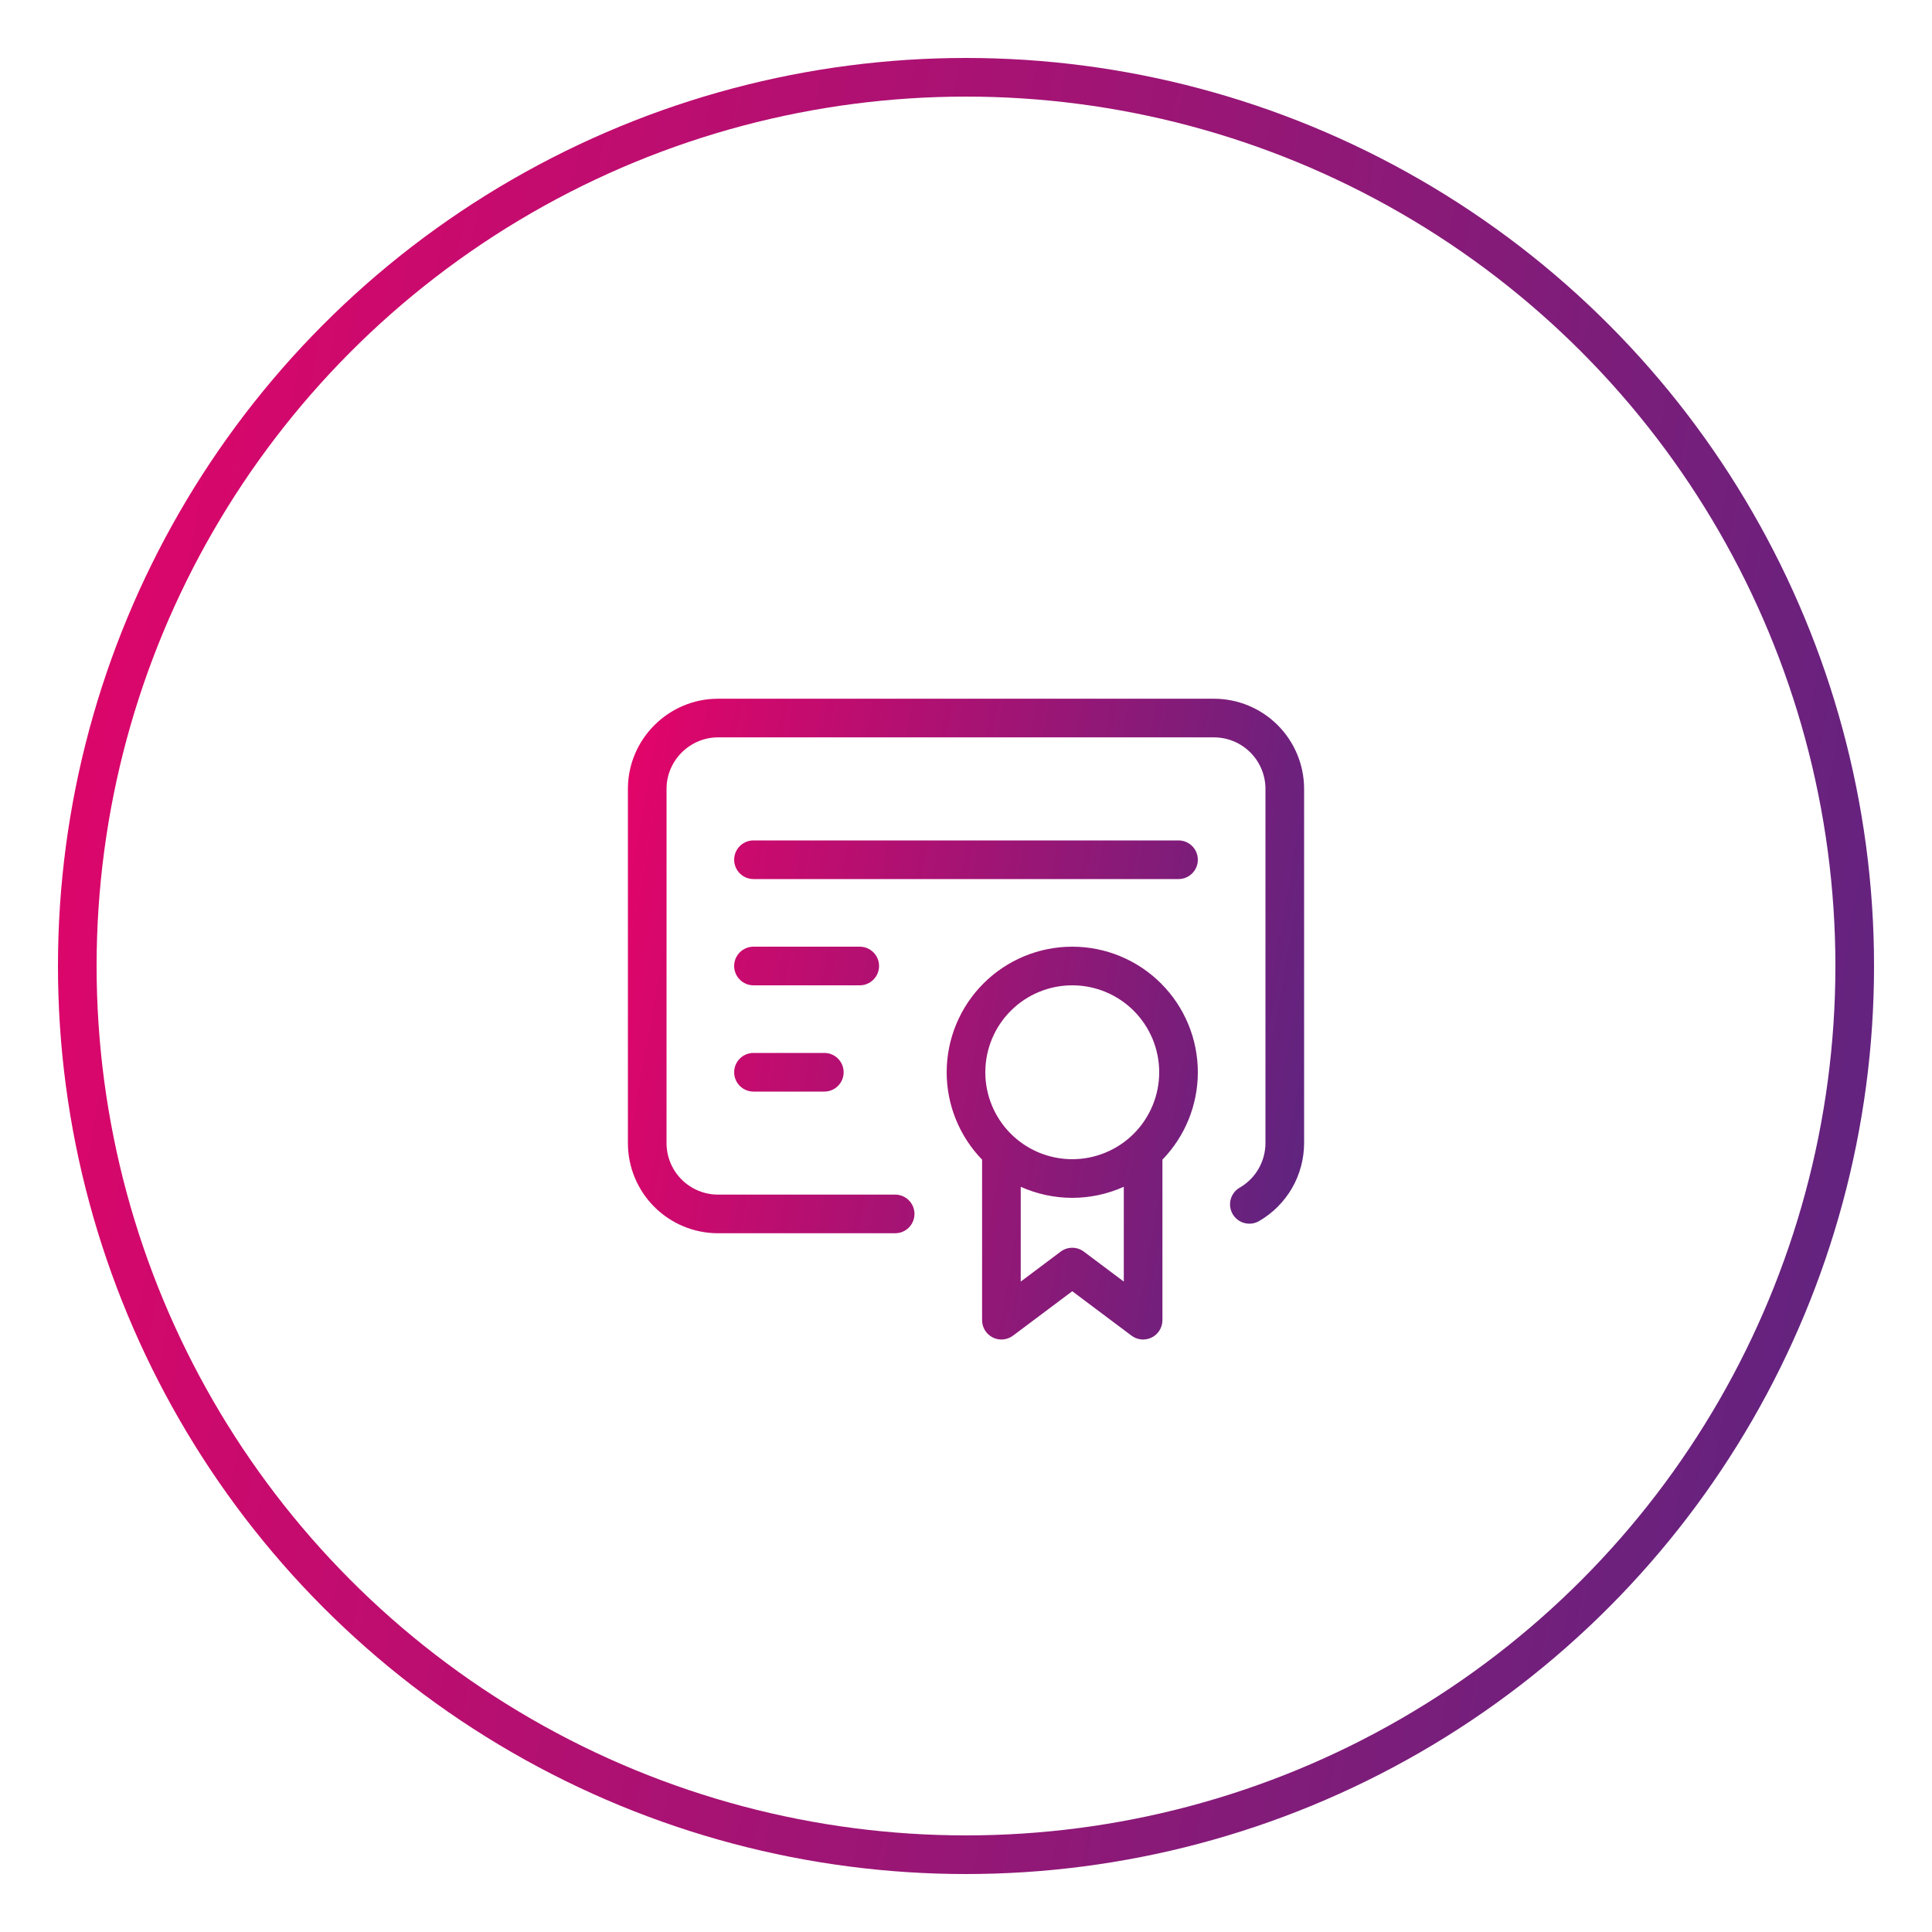
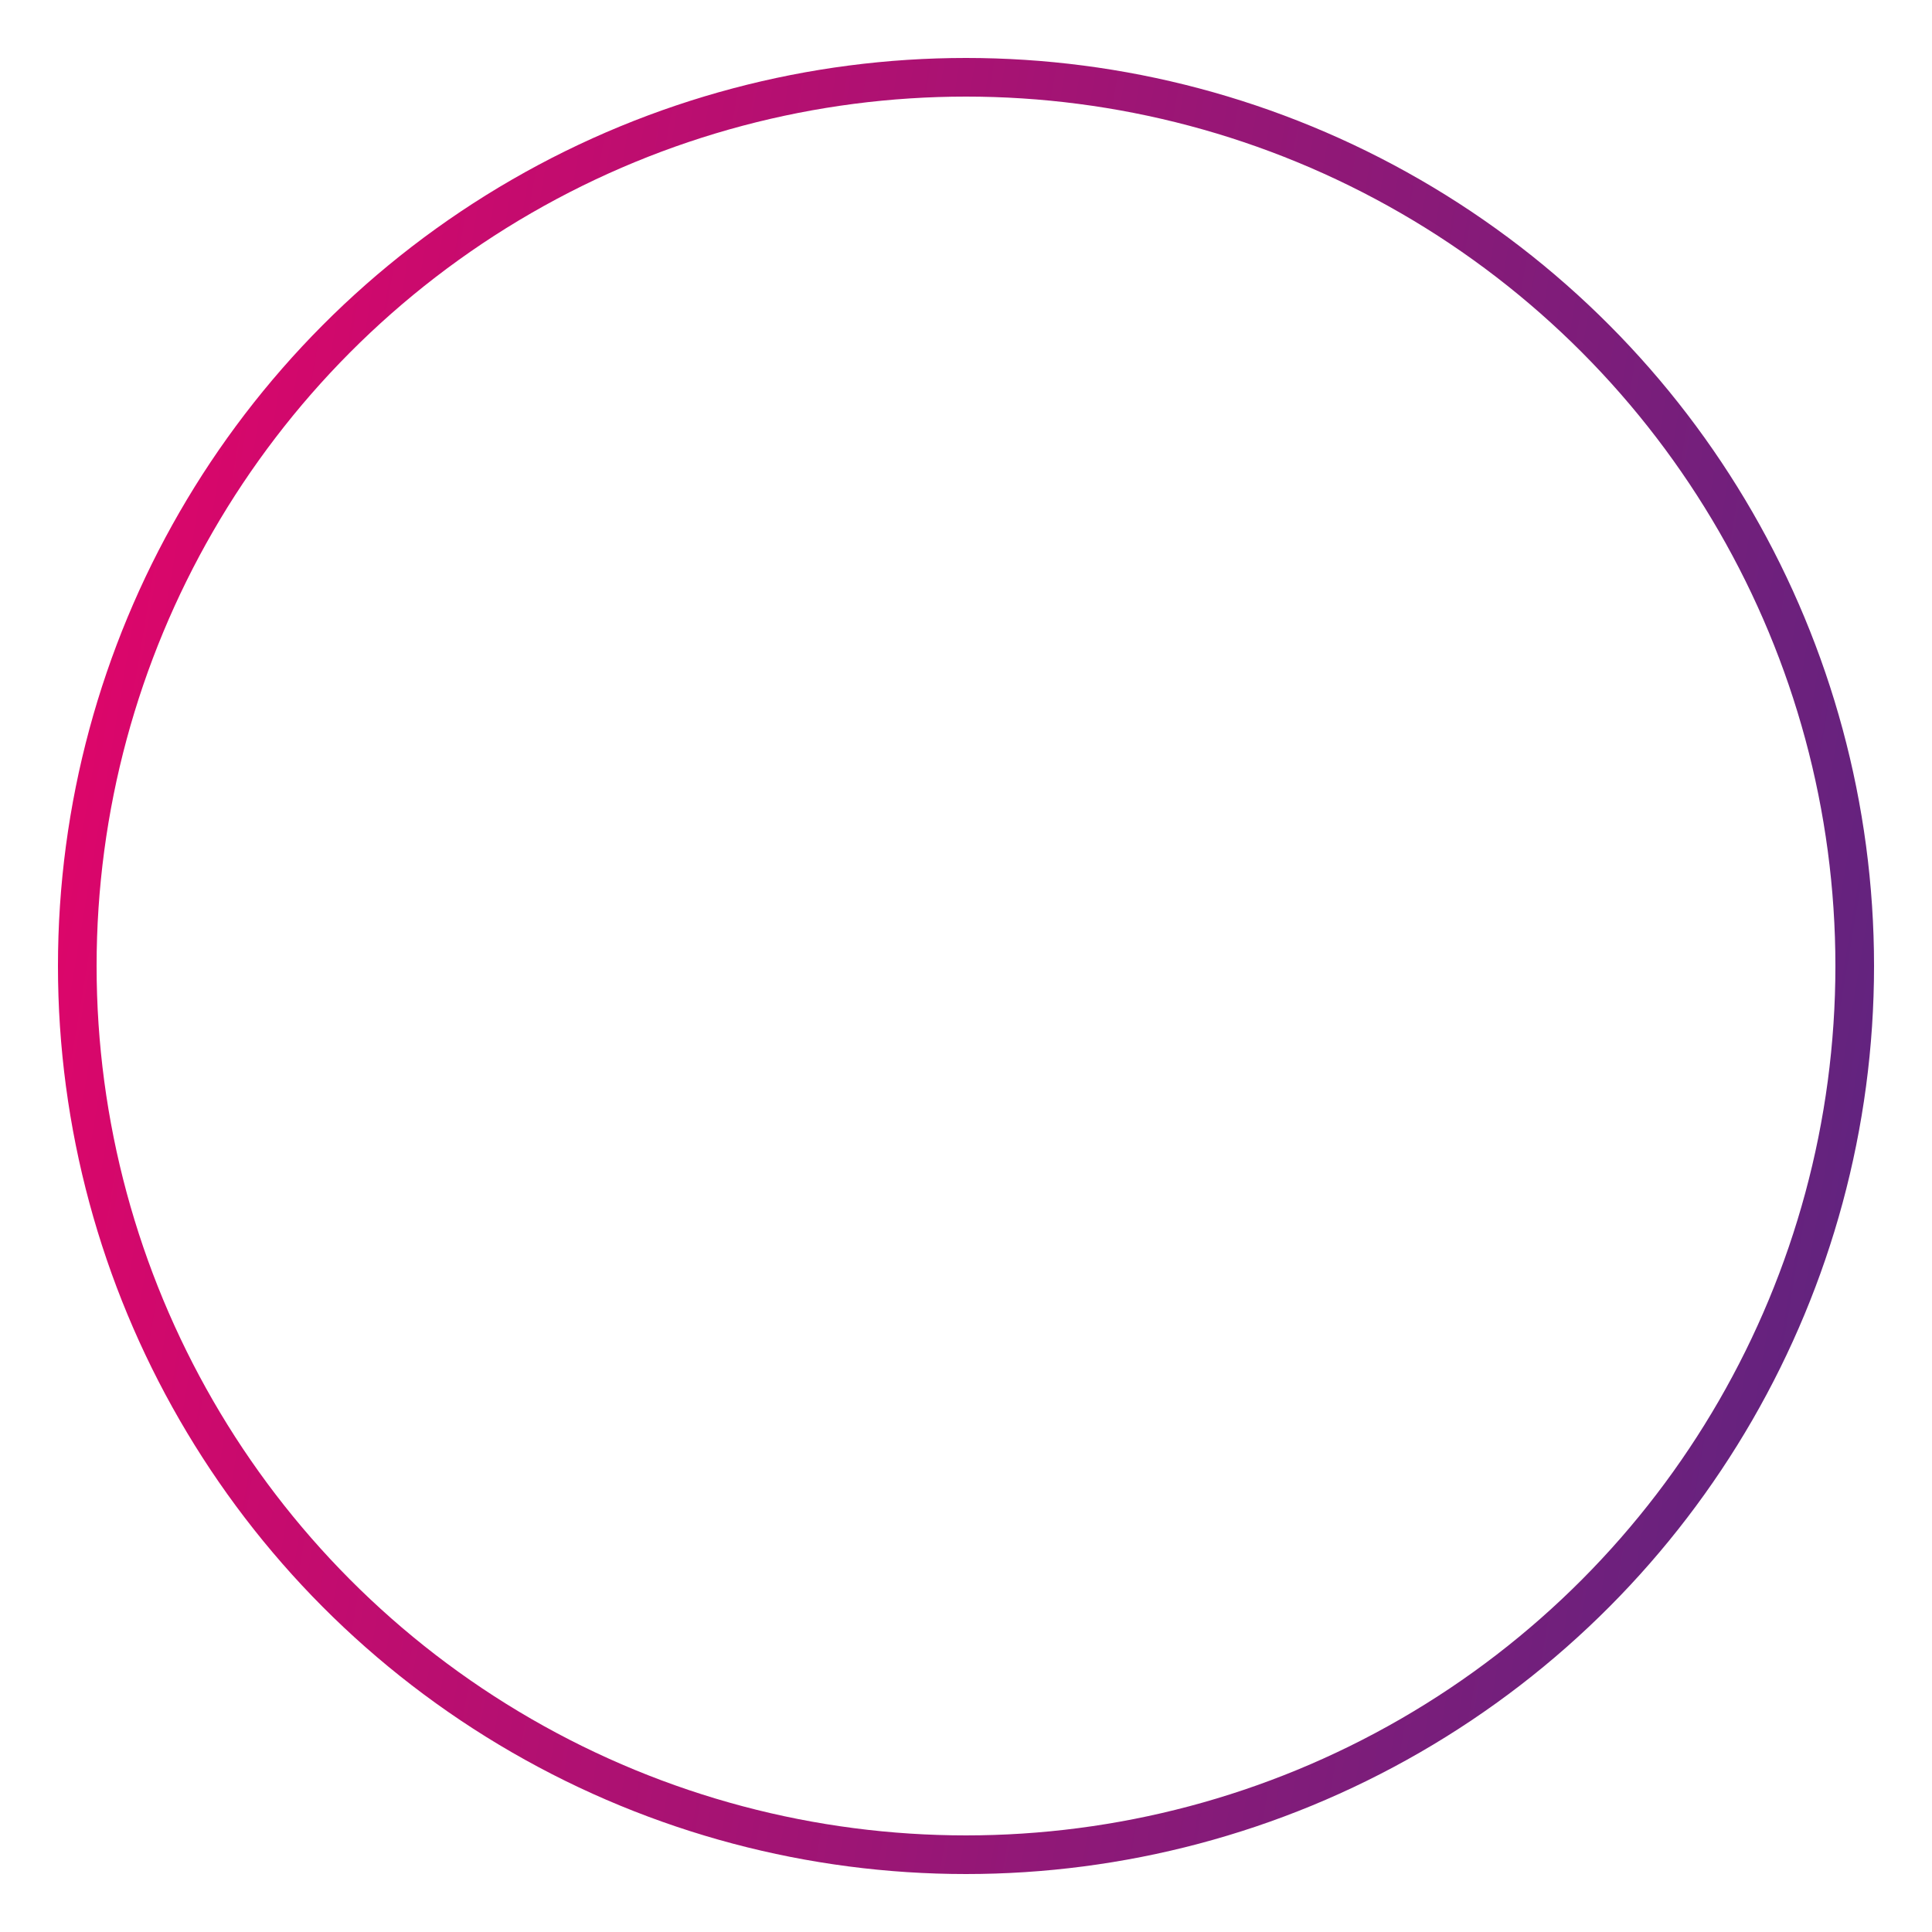
<svg xmlns="http://www.w3.org/2000/svg" width="100" height="100" viewBox="0 0 100 100" fill="none">
  <circle cx="50" cy="50" r="46" stroke="url(#paint0_linear_58_116)" stroke-width="2" />
  <g clip-path="url(#clip0_58_116)">
-     <path fill-rule="evenodd" clip-rule="evenodd" d="M37.167 38.166C35.702 38.166 34.5 39.369 34.5 40.833V59.166C34.5 59.874 34.781 60.552 35.281 61.052C35.781 61.552 36.459 61.833 37.167 61.833H46.333C46.886 61.833 47.333 62.281 47.333 62.833C47.333 63.386 46.886 63.833 46.333 63.833H37.167C35.929 63.833 34.742 63.342 33.867 62.466C32.992 61.591 32.5 60.404 32.5 59.166V40.833C32.5 38.264 34.598 36.166 37.167 36.166H62.833C64.071 36.166 65.258 36.658 66.133 37.533C67.008 38.408 67.5 39.596 67.5 40.833V59.166V59.167C67.499 59.986 67.283 60.79 66.874 61.498C66.464 62.207 65.875 62.795 65.167 63.204C64.688 63.48 64.077 63.316 63.801 62.838C63.525 62.36 63.688 61.748 64.167 61.472C64.572 61.238 64.908 60.902 65.142 60.497C65.376 60.092 65.499 59.633 65.5 59.166V40.833C65.5 40.126 65.219 39.448 64.719 38.948C64.219 38.447 63.541 38.166 62.833 38.166H37.167ZM55.5 49C53.776 49 52.123 49.685 50.904 50.904C49.685 52.123 49 53.776 49 55.5C49 57.191 49.659 58.814 50.835 60.026C50.834 60.045 50.833 60.064 50.833 60.084V68.334C50.833 68.712 51.047 69.058 51.386 69.228C51.725 69.397 52.13 69.361 52.433 69.133L55.5 66.834L58.567 69.133C58.87 69.361 59.275 69.397 59.614 69.228C59.953 69.058 60.167 68.712 60.167 68.334V60.084C60.167 60.078 60.167 60.072 60.167 60.066C60.166 60.062 60.166 60.057 60.166 60.053C60.166 60.044 60.166 60.035 60.165 60.026C61.341 58.814 62 57.191 62 55.5C62 53.776 61.315 52.123 60.096 50.904C58.877 49.685 57.224 49 55.5 49ZM58.167 61.428C57.336 61.801 56.428 62 55.5 62C54.572 62 53.664 61.801 52.833 61.428V66.334L54.9 64.784C55.256 64.517 55.745 64.517 56.1 64.784L58.167 66.334V61.428ZM52.318 52.318C53.162 51.474 54.306 51 55.5 51C56.694 51 57.838 51.474 58.682 52.318C59.526 53.162 60 54.306 60 55.5C60 56.694 59.526 57.838 58.682 58.682C57.838 59.526 56.694 60 55.5 60C54.306 60 53.162 59.526 52.318 58.682C51.474 57.838 51 56.694 51 55.5C51 54.306 51.474 53.162 52.318 52.318ZM39 43.5C38.448 43.5 38 43.948 38 44.5C38 45.052 38.448 45.5 39 45.5H61C61.552 45.5 62 45.052 62 44.5C62 43.948 61.552 43.5 61 43.5H39ZM38 50C38 49.448 38.448 49 39 49H44.5C45.052 49 45.5 49.448 45.5 50C45.5 50.552 45.052 51 44.5 51H39C38.448 51 38 50.552 38 50ZM39 54.5C38.448 54.5 38 54.948 38 55.5C38 56.052 38.448 56.5 39 56.5H42.667C43.219 56.5 43.667 56.052 43.667 55.5C43.667 54.948 43.219 54.5 42.667 54.5H39Z" fill="url(#paint1_linear_58_116)" />
-   </g>
+     </g>
  <defs>
    <linearGradient id="paint0_linear_58_116" x1="23.186" y1="-108.677" x2="127.56" y2="-91.046" gradientUnits="userSpaceOnUse">
      <stop stop-color="#E30469" />
      <stop offset="1" stop-color="#5B2580" />
    </linearGradient>
    <linearGradient id="paint1_linear_58_116" x1="40.016" y1="-3.238" x2="78.757" y2="3.668" gradientUnits="userSpaceOnUse">
      <stop stop-color="#E30469" />
      <stop offset="1" stop-color="#5B2580" />
    </linearGradient>
    <clipPath id="clip0_58_116">
      <rect width="44" height="44" fill="white" transform="translate(28 28)" />
    </clipPath>
  </defs>
</svg>